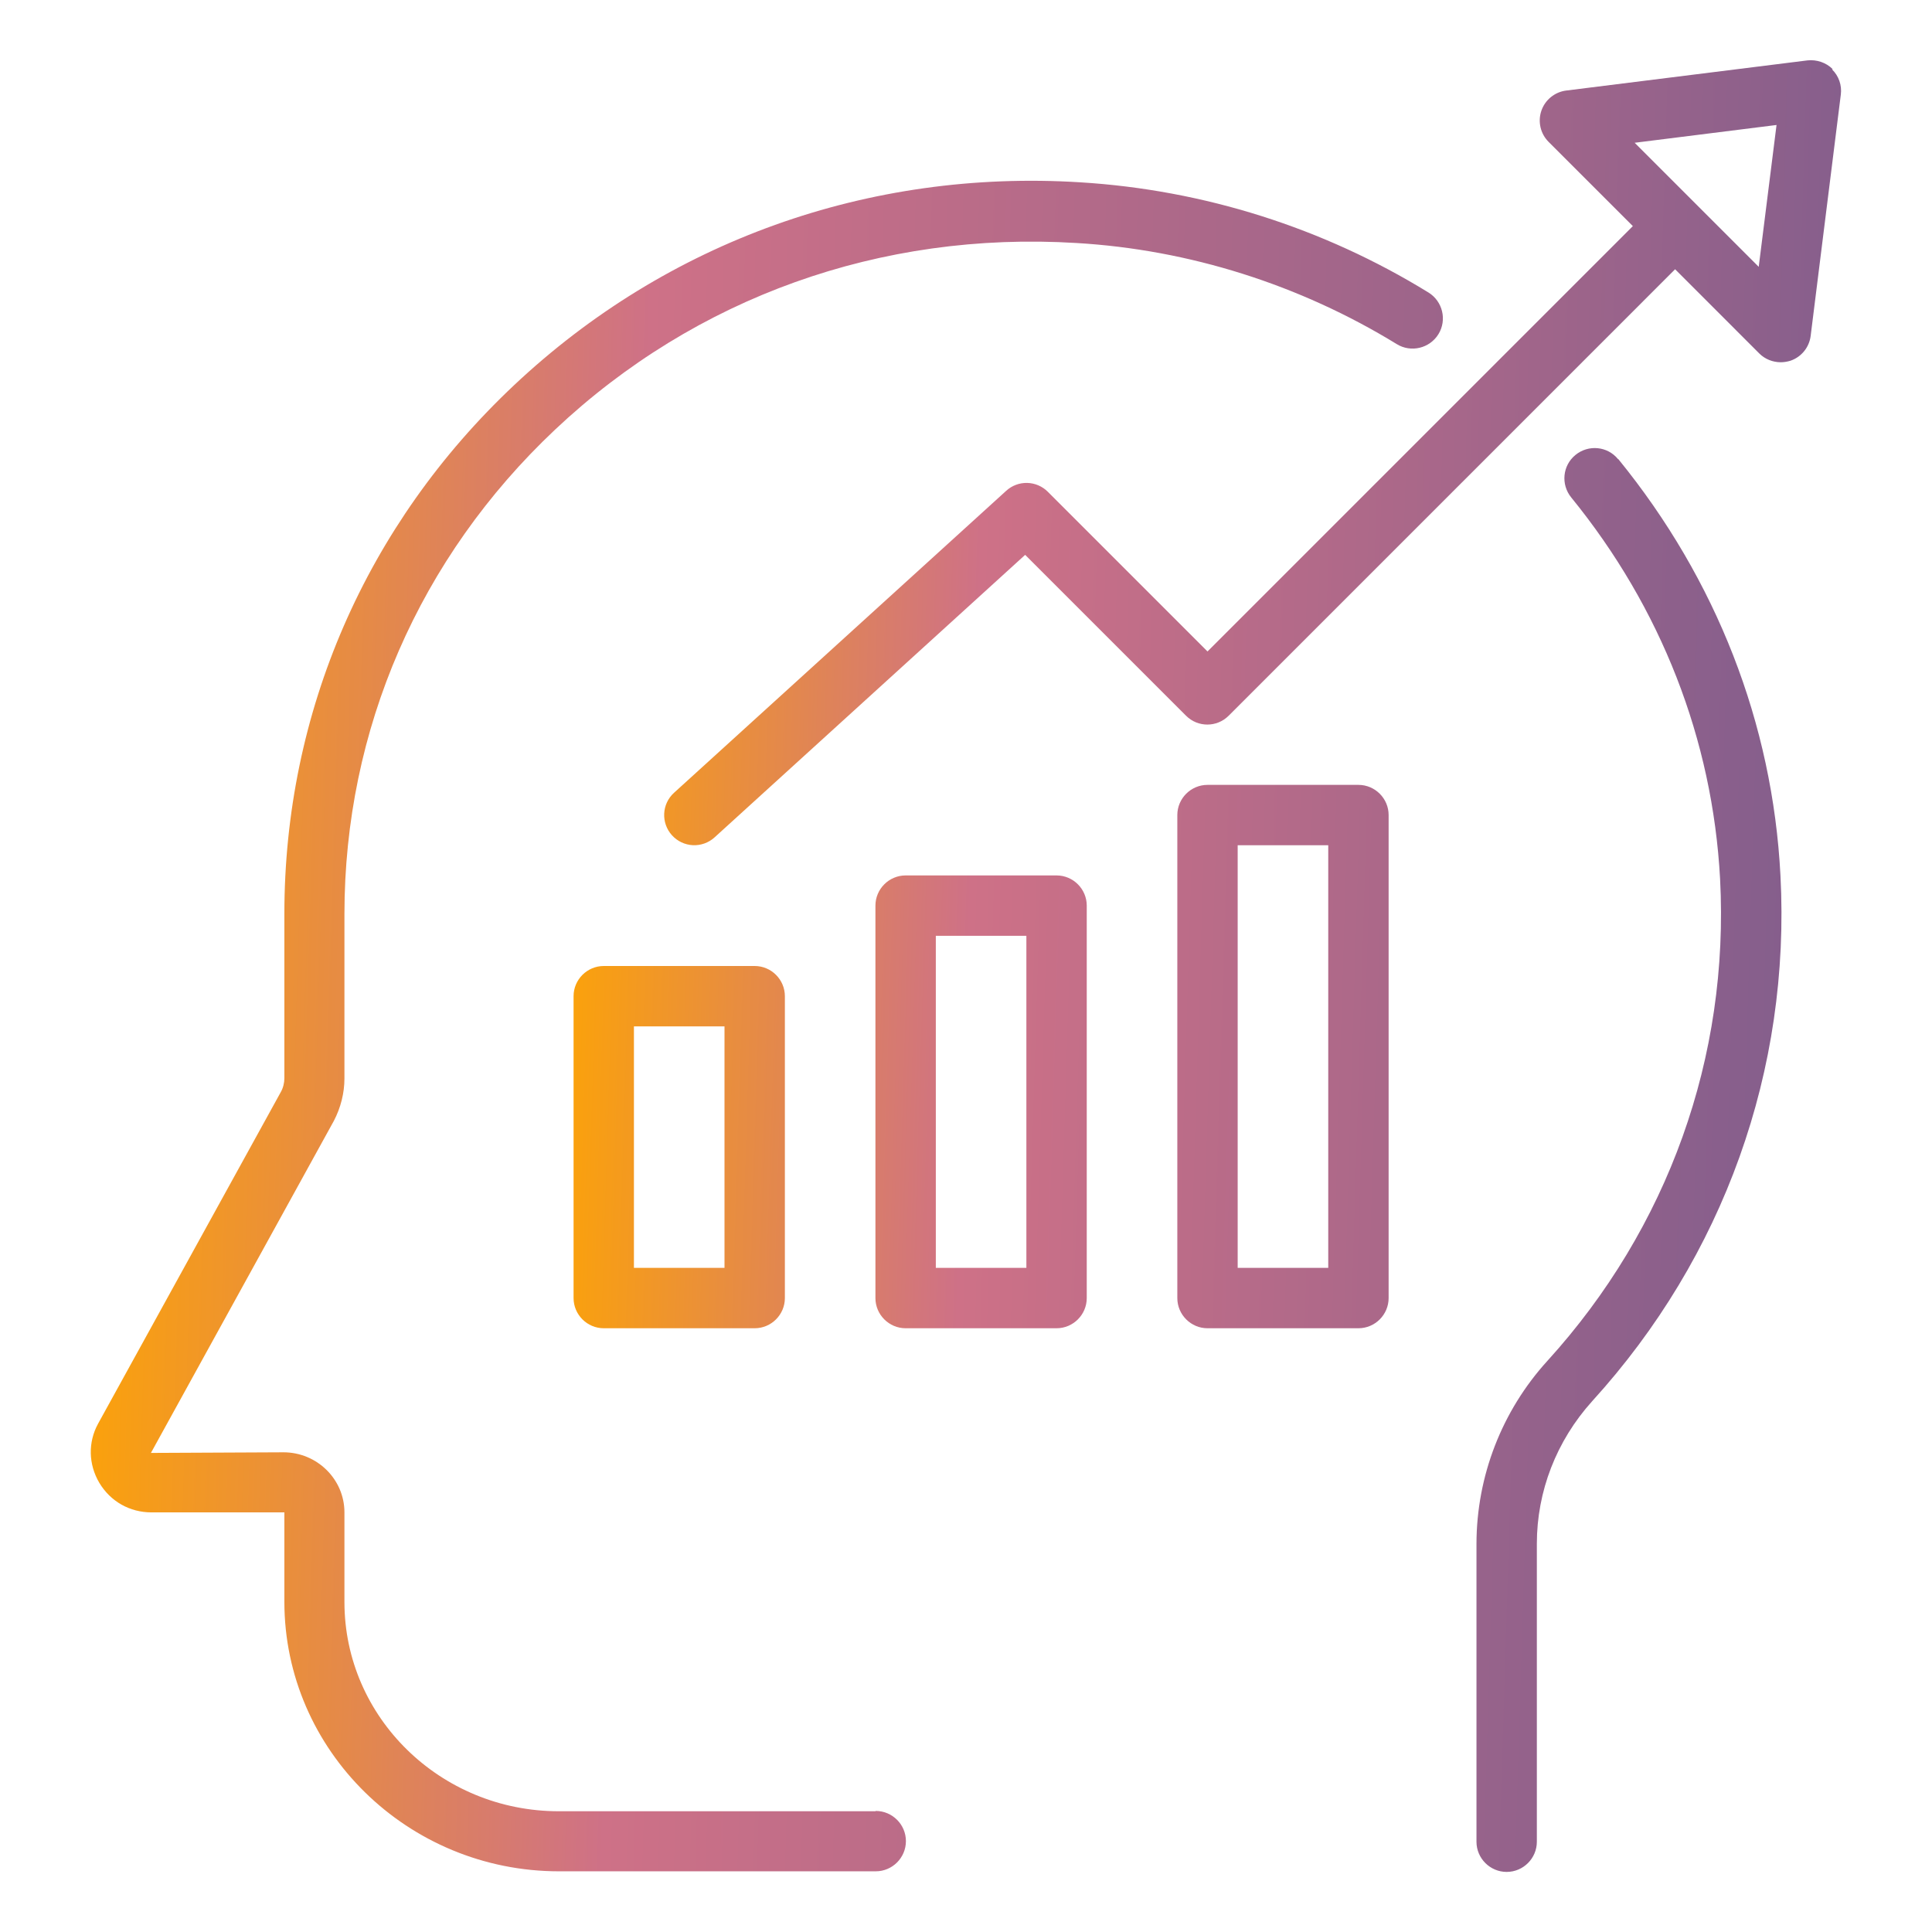
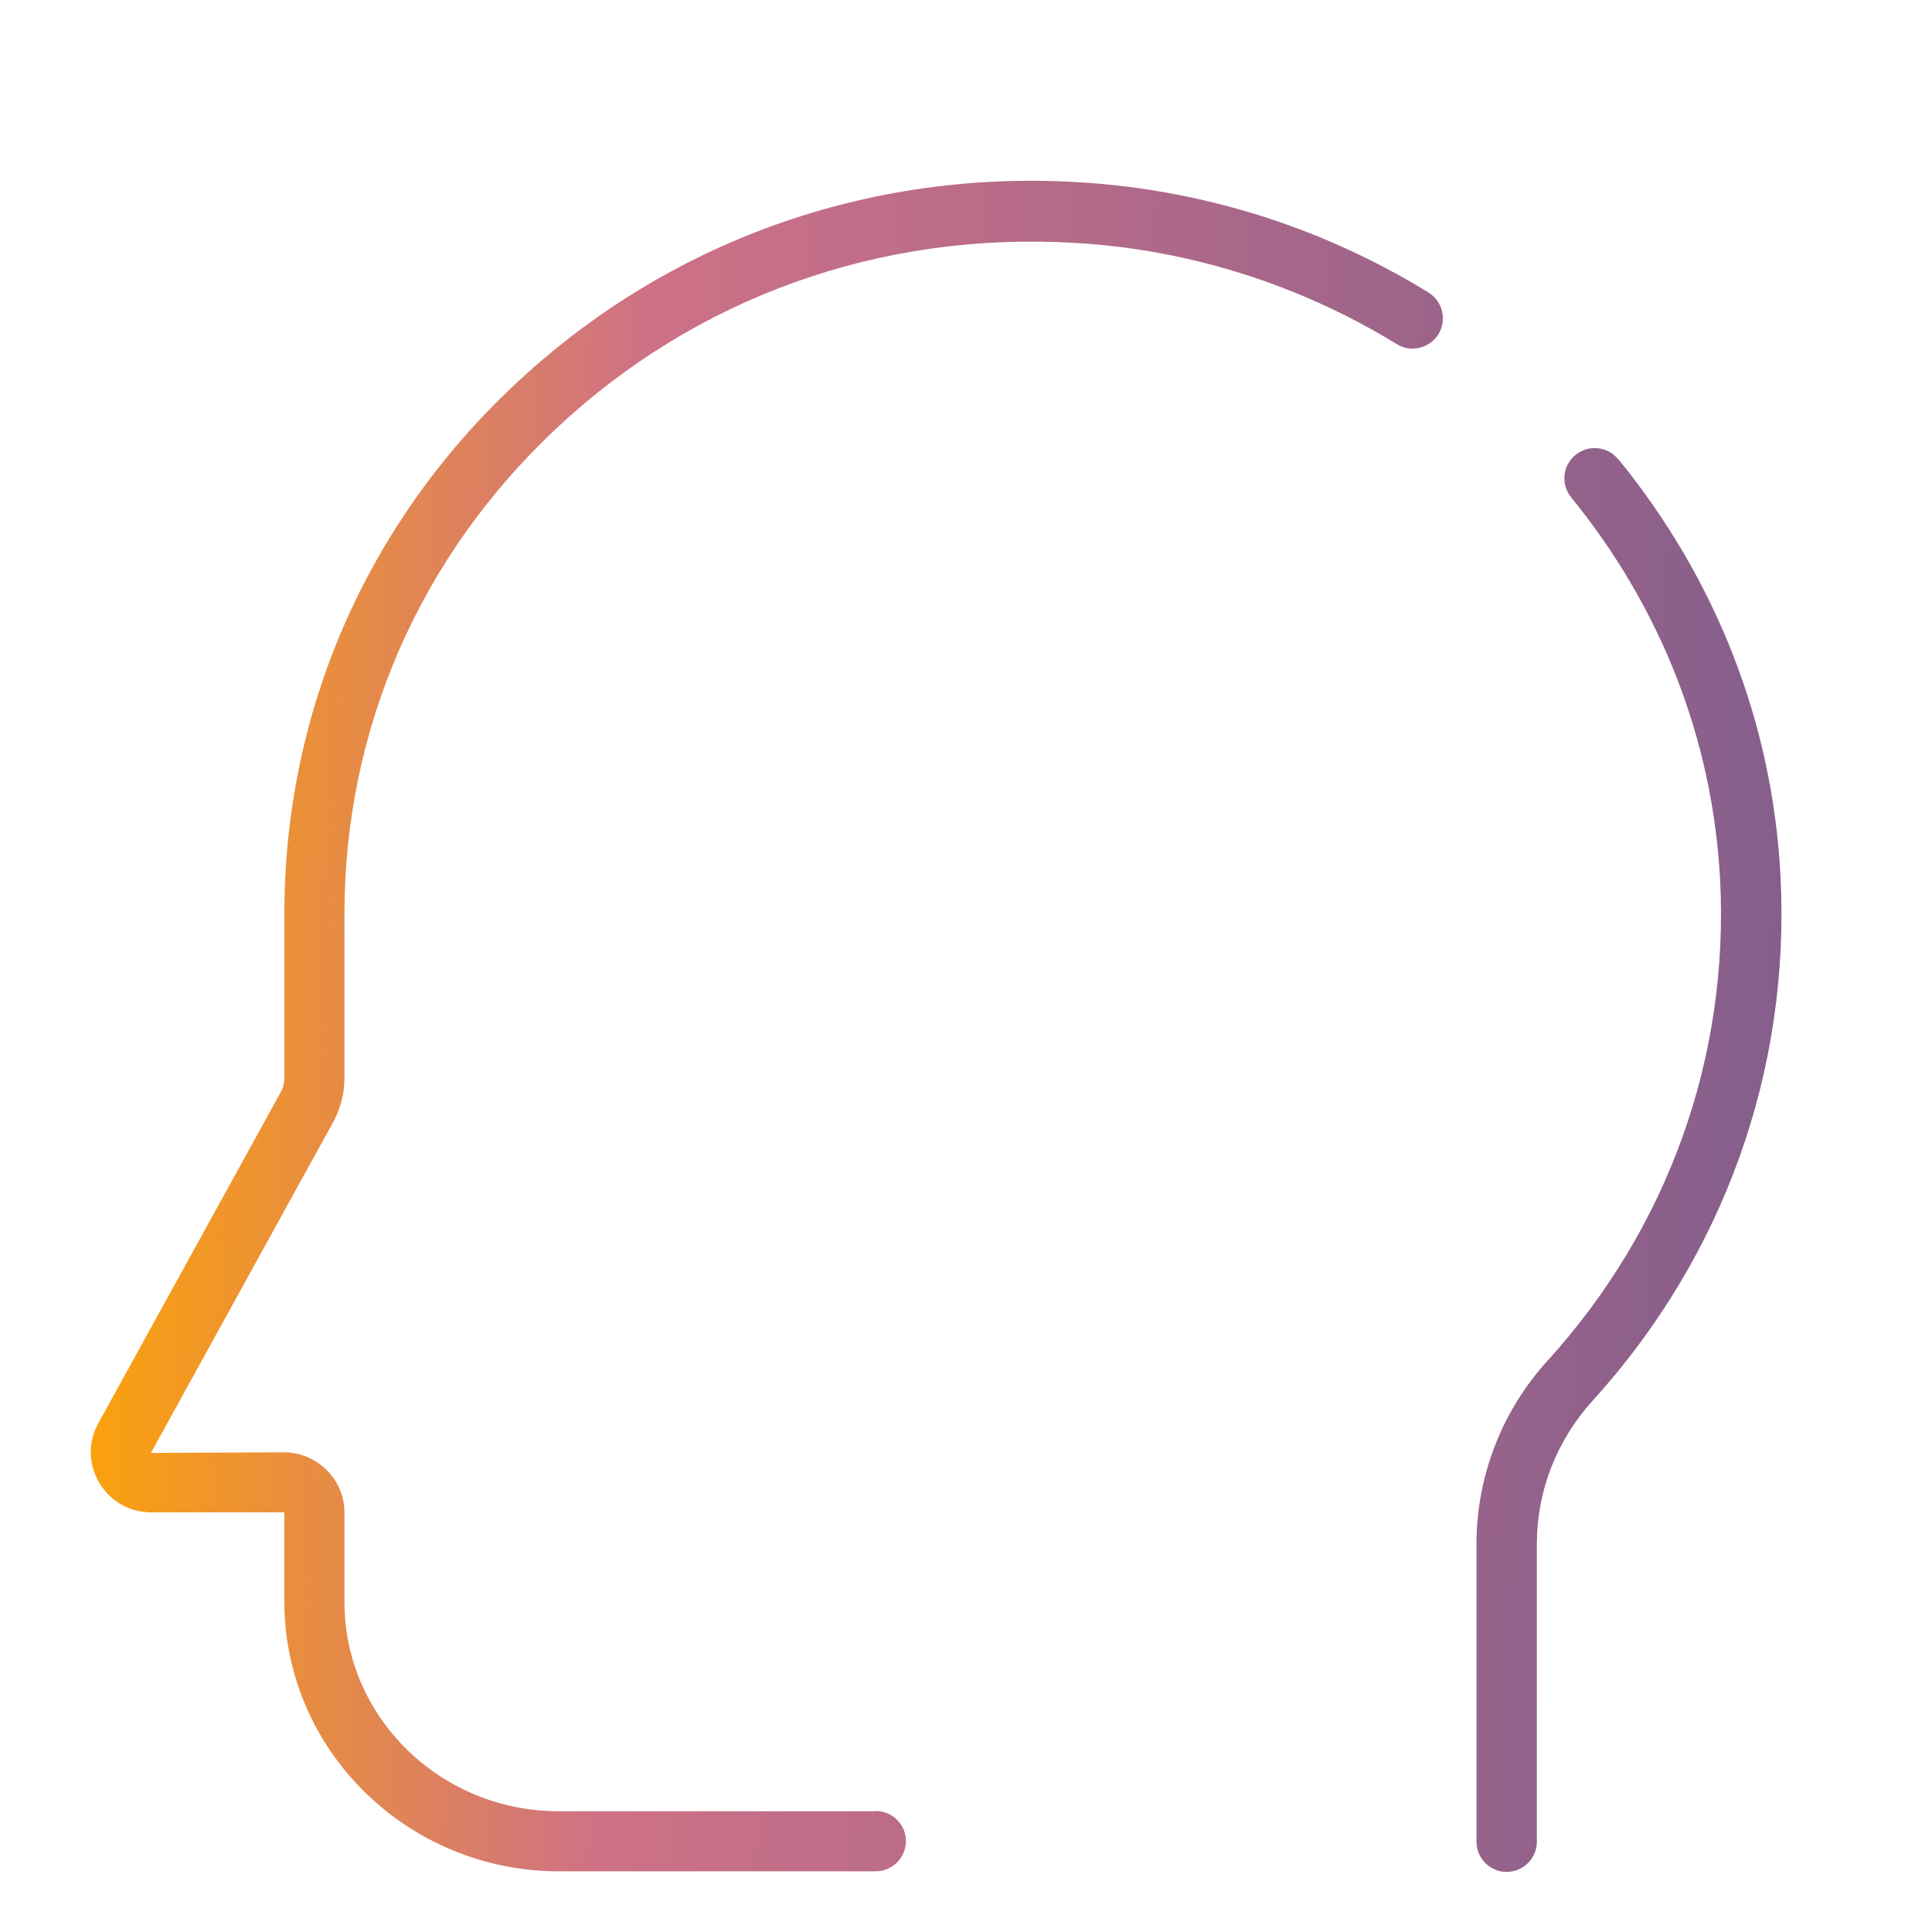
<svg xmlns="http://www.w3.org/2000/svg" width="100" height="100" viewBox="0 0 100 100" fill="none">
  <path d="M83.75 23.765C83.203 23.093 82.219 23 81.547 23.547C80.875 24.093 80.781 25.078 81.328 25.75C85.984 31.468 88.64 38.281 89.031 45.484C89.515 54.703 86.344 63.562 80.094 70.437C77.736 73.028 76.428 76.403 76.422 79.906V95.328C76.422 96.187 77.125 96.89 77.984 96.89C78.844 96.89 79.547 96.187 79.547 95.328V79.906C79.547 77.187 80.562 74.578 82.406 72.531C89.219 65.046 92.687 55.375 92.156 45.312C91.75 37.453 88.844 30 83.765 23.765H83.75ZM45.312 93.75H28.922C22.797 93.75 17.828 88.89 17.828 82.921V78.281C17.828 76.562 16.406 75.171 14.672 75.171L7.812 75.203L17.281 58.015C17.64 57.328 17.828 56.562 17.828 55.828V47.312C17.828 37.765 21.703 28.859 28.734 22.234C36 15.39 45.578 11.953 55.718 12.578C61.547 12.921 67.281 14.734 72.297 17.812C73.031 18.265 74 18.031 74.453 17.297C74.906 16.562 74.672 15.593 73.937 15.14C68.492 11.789 62.304 9.83 55.922 9.437C44.953 8.75 34.515 12.5 26.609 19.937C18.937 27.156 14.719 36.875 14.719 47.297V55.812C14.719 56.047 14.656 56.312 14.531 56.531L5.078 73.687C4.547 74.656 4.578 75.796 5.14 76.75C5.719 77.718 6.719 78.281 7.844 78.281H14.719V82.906C14.719 90.593 21.093 96.859 28.937 96.859H45.328C46.187 96.859 46.89 96.156 46.89 95.296C46.89 94.437 46.187 93.734 45.328 93.734L45.312 93.75Z" fill="url(#paint0_linear_182_2217)" />
-   <path d="M94.859 3.578C94.516 3.234 94.031 3.078 93.562 3.125L81.062 4.687C80.772 4.724 80.499 4.842 80.272 5.027C80.046 5.211 79.875 5.456 79.781 5.733C79.686 6.01 79.672 6.307 79.738 6.592C79.804 6.877 79.949 7.137 80.156 7.344L84.516 11.703L62.5 33.719L54.234 25.453C53.95 25.169 53.568 25.005 53.166 24.996C52.764 24.987 52.374 25.134 52.078 25.406L34.891 41.031C34.25 41.609 34.203 42.594 34.781 43.234C34.919 43.386 35.084 43.51 35.27 43.598C35.455 43.686 35.655 43.736 35.86 43.747C36.065 43.757 36.27 43.726 36.462 43.657C36.655 43.588 36.833 43.481 36.984 43.344L53.062 28.719L61.391 37.047C62 37.656 62.984 37.656 63.594 37.047L86.703 13.937L91.062 18.297C91.359 18.594 91.766 18.75 92.172 18.75C92.344 18.75 92.516 18.719 92.672 18.672C92.949 18.578 93.194 18.407 93.379 18.181C93.564 17.954 93.682 17.681 93.719 17.39L95.281 4.89C95.311 4.654 95.285 4.414 95.207 4.189C95.128 3.964 94.999 3.76 94.828 3.594L94.859 3.578ZM91.031 13.812L84.609 7.39L91.953 6.469L91.031 13.812ZM29.688 67.187C29.688 68.047 30.391 68.75 31.25 68.75H39.062C39.922 68.75 40.625 68.047 40.625 67.187V51.562C40.625 50.703 39.922 50 39.062 50H31.25C30.391 50 29.688 50.703 29.688 51.562V67.187ZM32.812 53.125H37.5V65.625H32.812V53.125ZM54.688 45.312H46.875C46.016 45.312 45.312 46.016 45.312 46.875V67.187C45.312 68.047 46.016 68.75 46.875 68.75H54.688C55.547 68.75 56.25 68.047 56.25 67.187V46.875C56.25 46.016 55.547 45.312 54.688 45.312ZM53.125 65.625H48.438V48.437H53.125V65.625ZM70.312 40.625H62.5C61.641 40.625 60.938 41.328 60.938 42.187V67.187C60.938 68.047 61.641 68.75 62.5 68.75H70.312C71.172 68.75 71.875 68.047 71.875 67.187V42.187C71.875 41.328 71.172 40.625 70.312 40.625ZM68.75 65.625H64.062V43.75H68.75V65.625Z" fill="url(#paint1_linear_182_2217)" />
  <defs>
    <linearGradient id="paint0_linear_182_2217" x1="4.698" y1="-15.084" x2="95.308" y2="-12.294" gradientUnits="userSpaceOnUse">
      <stop stop-color="#FFA600" />
      <stop offset="0.33" stop-color="#CE7187" />
      <stop offset="1" stop-color="#845E8C" />
    </linearGradient>
    <linearGradient id="paint1_linear_182_2217" x1="29.688" y1="-15.209" x2="97.617" y2="-13.118" gradientUnits="userSpaceOnUse">
      <stop stop-color="#FFA600" />
      <stop offset="0.33" stop-color="#CE7187" />
      <stop offset="1" stop-color="#845E8C" />
    </linearGradient>
  </defs>
</svg>